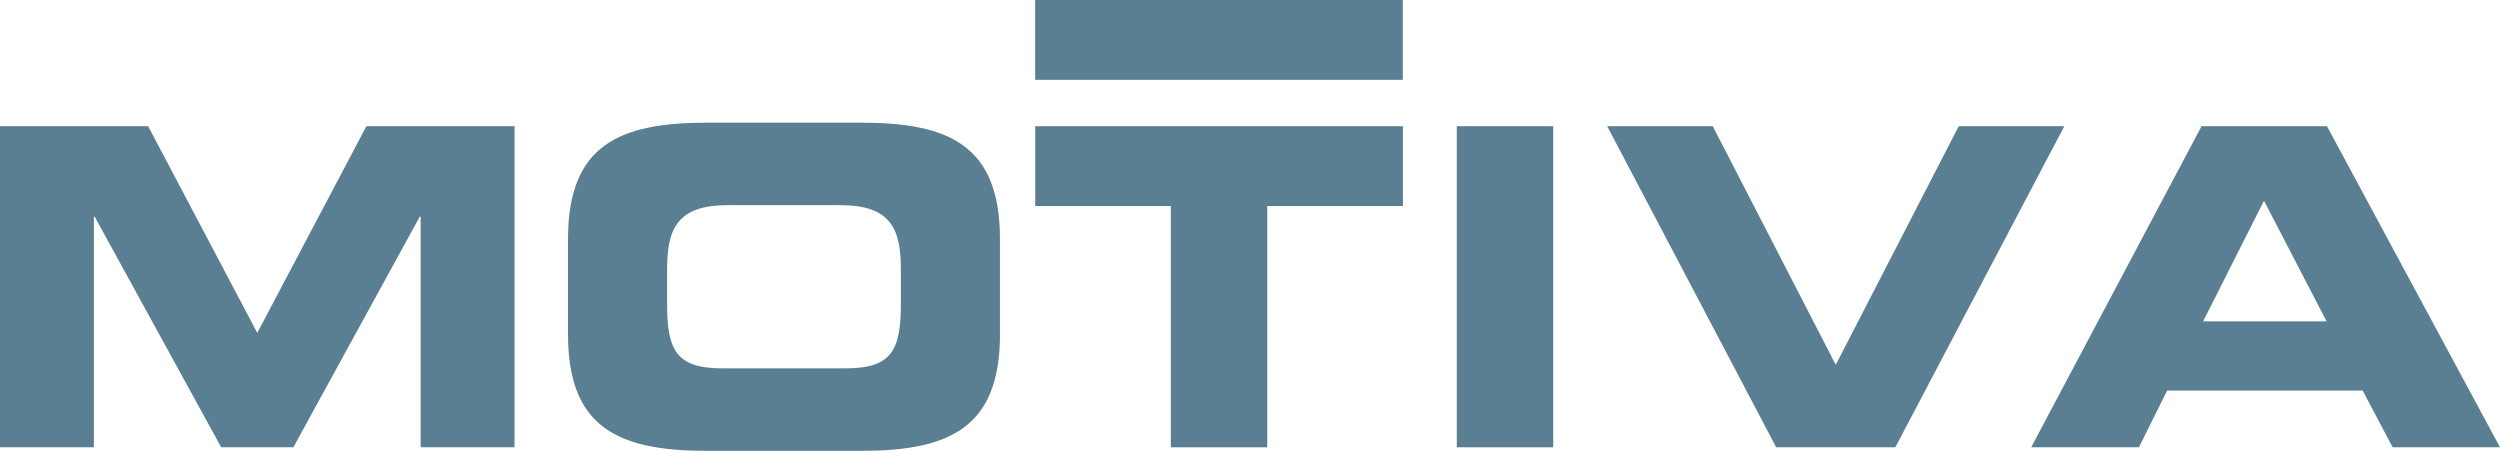
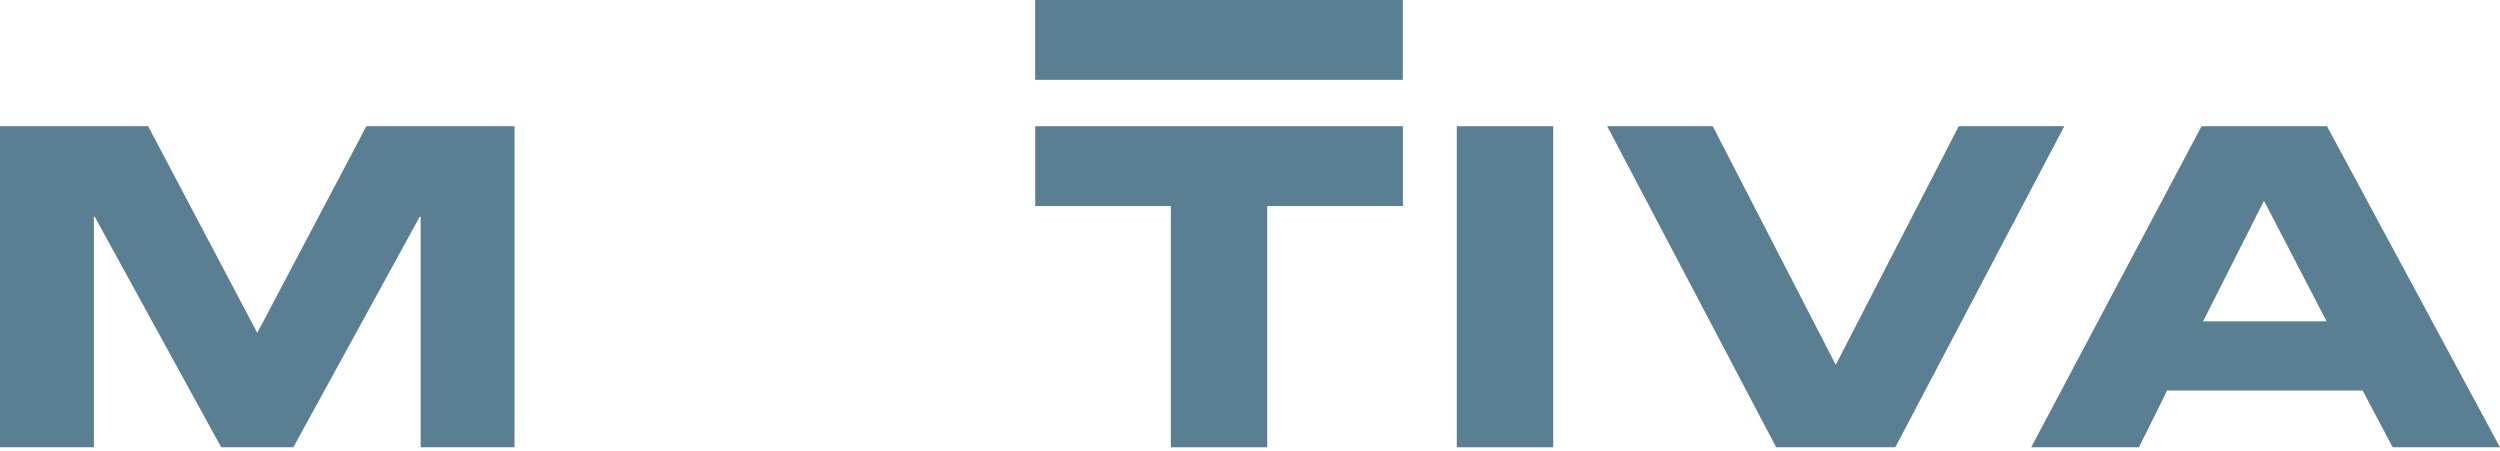
<svg xmlns="http://www.w3.org/2000/svg" id="Layer_1" data-name="Layer 1" viewBox="22.85 23.07 254.31 45.86">
  <defs>
    <style>
      .cls-1 {
        fill: #5b7f92;
        stroke-width: 0px;
      }
    </style>
  </defs>
  <polyline class="cls-1" points="22.85 35.91 37.92 35.91 49.02 56.93 60.12 35.91 75.19 35.91 75.19 68.57 65.64 68.57 65.64 45.11 65.55 45.11 52.69 68.57 45.35 68.57 32.48 45.11 32.4 45.11 32.4 68.57 22.85 68.57 22.85 35.91" />
-   <path class="cls-1" d="M80.63,47.37c0-9.57,5.26-11.82,14.1-11.82h15.74c8.84,0,14.1,2.25,14.1,11.82v9.74c0,9.56-5.26,11.82-14.1,11.82h-15.74c-8.84,0-14.1-2.26-14.1-11.82v-9.74M90.71,54c0,4.74.97,6.54,5.61,6.54h12.56c4.64,0,5.61-1.81,5.61-6.54v-3.52c0-4.06-.97-6.54-6.15-6.54h-11.49c-5.17,0-6.14,2.48-6.14,6.54v3.52Z" />
  <polyline class="cls-1" points="128.16 35.91 165.56 35.91 165.56 44.03 151.76 44.03 151.76 68.57 141.95 68.57 141.95 44.03 128.16 44.03 128.16 35.91" />
  <rect class="cls-1" x="171.04" y="35.91" width="9.81" height="32.66" />
  <polyline class="cls-1" points="186.34 35.91 197.08 35.91 209.59 60.18 222.1 35.91 232.84 35.91 215.65 68.57 203.53 68.57 186.34 35.91" />
  <path class="cls-1" d="M246.78,35.91h12.78l17.6,32.66h-10.92l-3.05-5.77h-19.89l-2.87,5.77h-10.96l17.33-32.66M246.96,55.76h12.56l-6.37-12.27-6.19,12.27Z" />
  <rect class="cls-1" x="128.15" y="23.07" width="37.4" height="8.12" />
</svg>